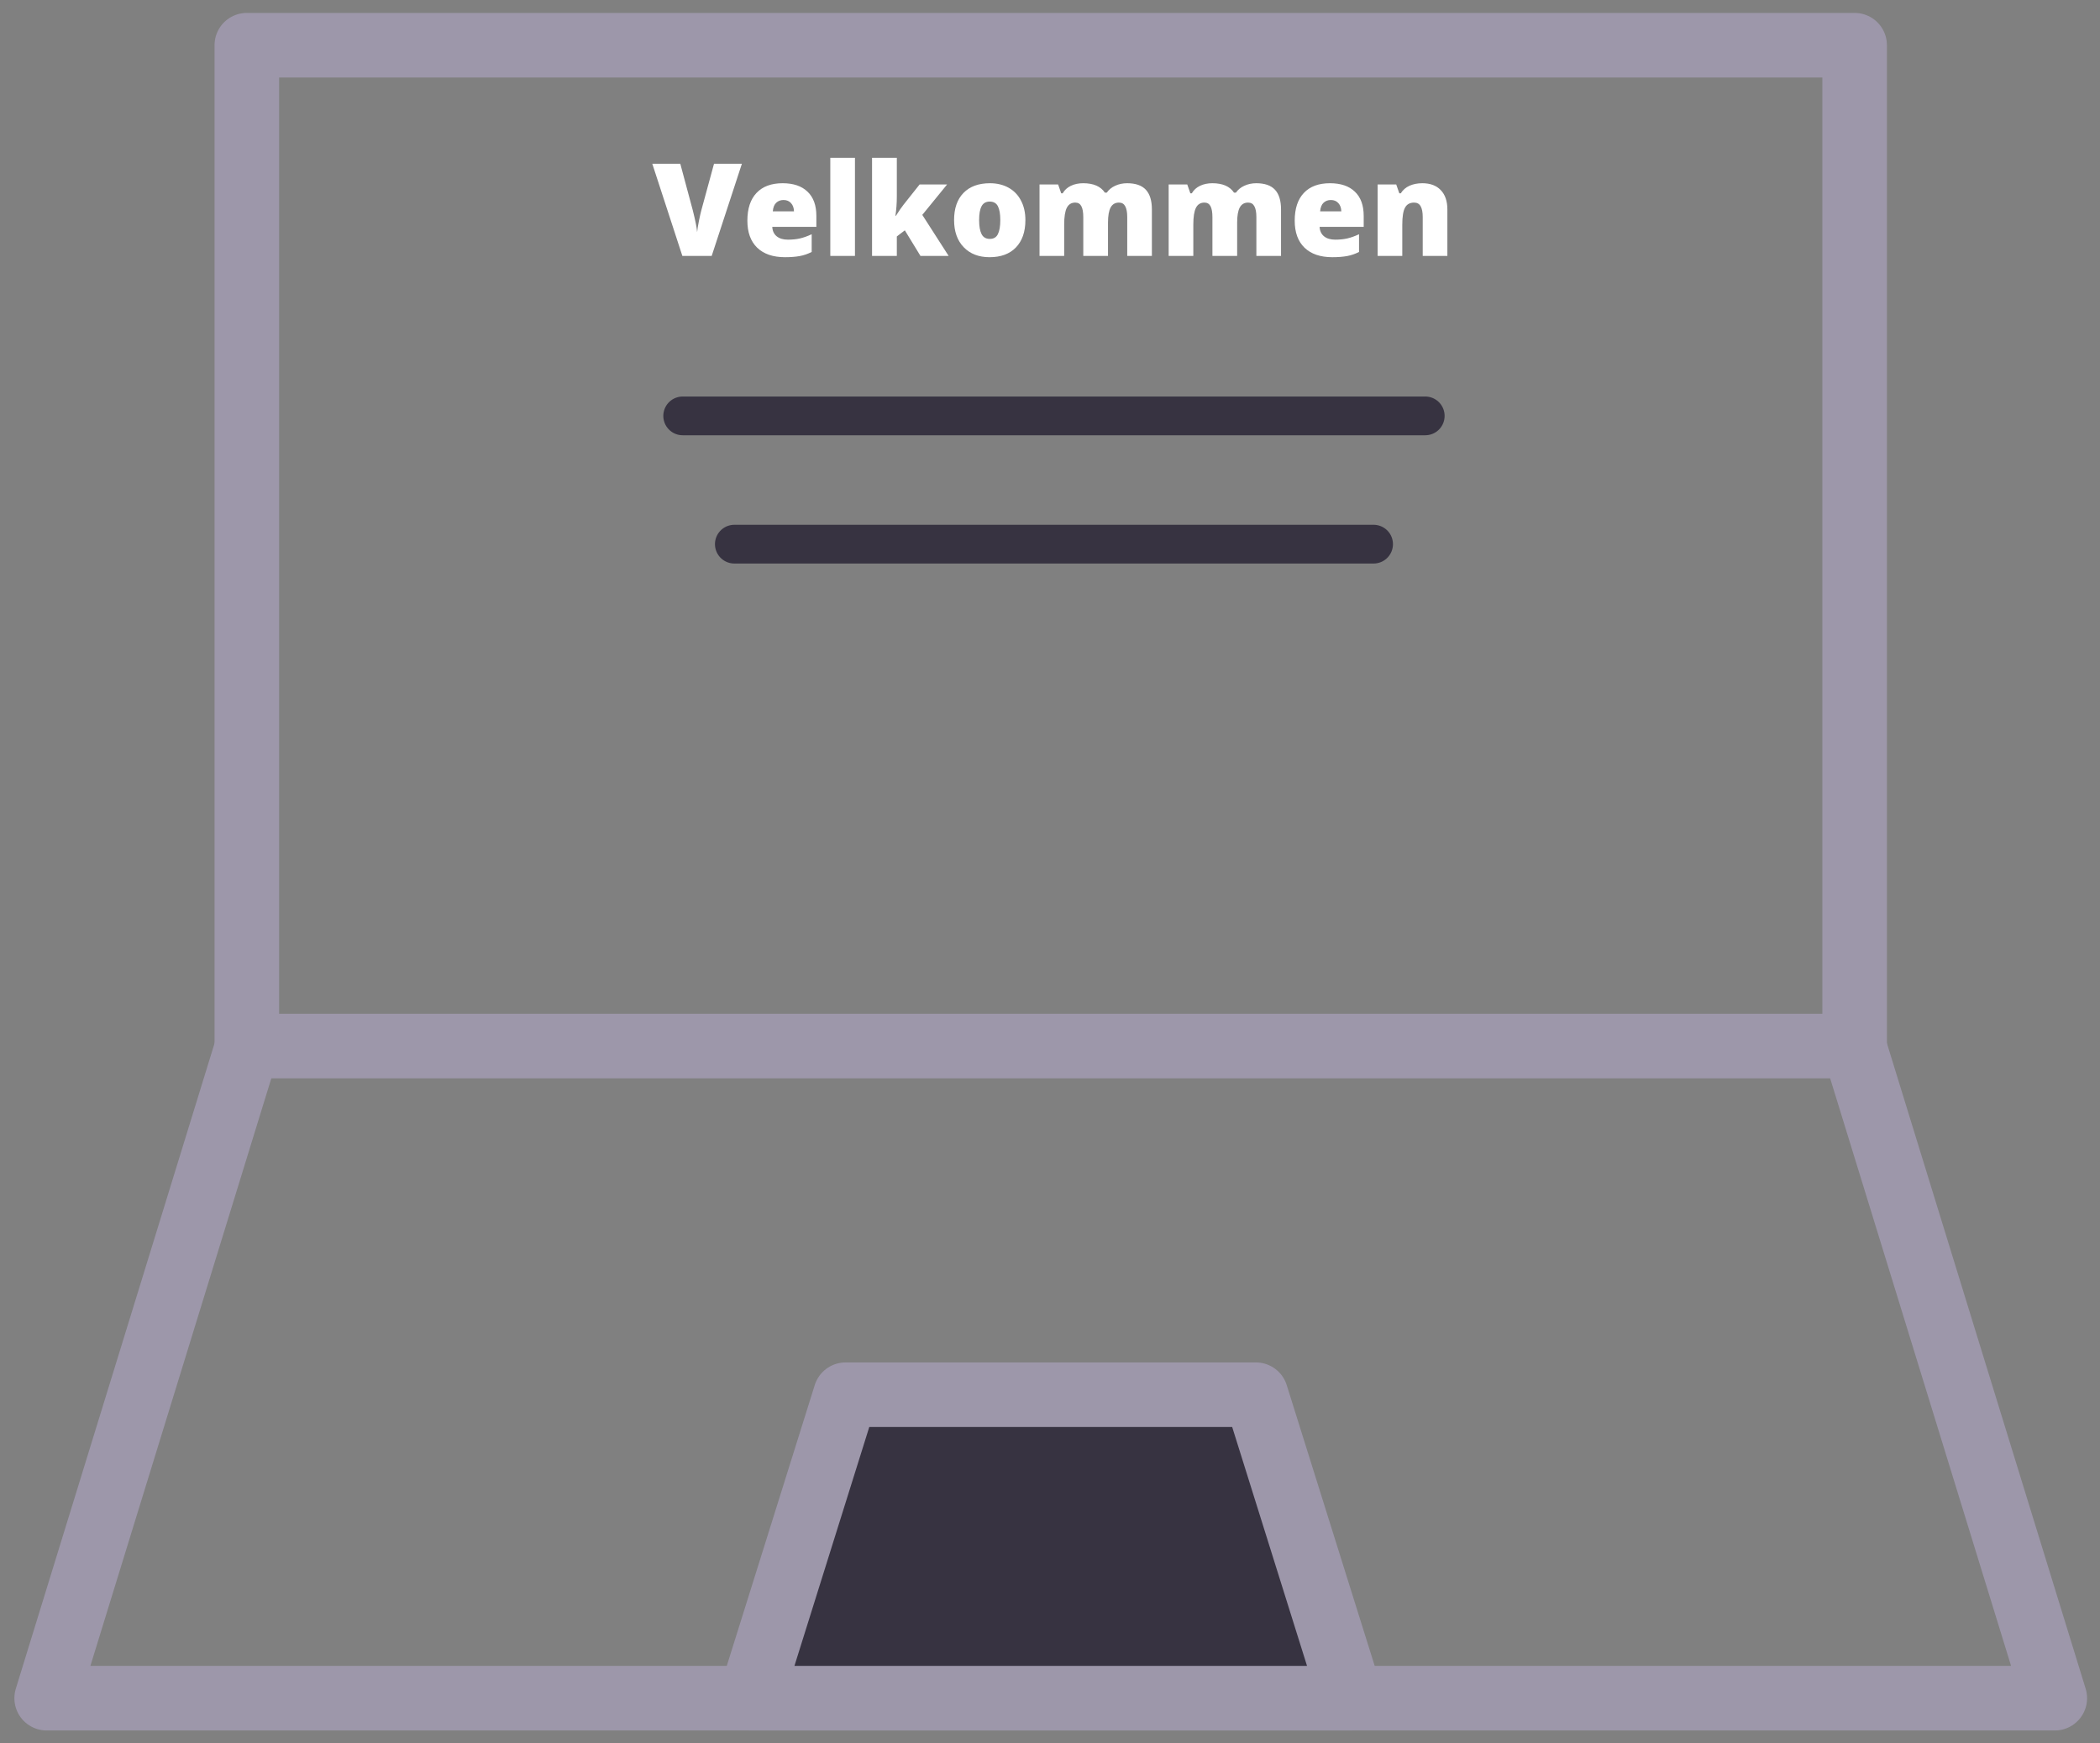
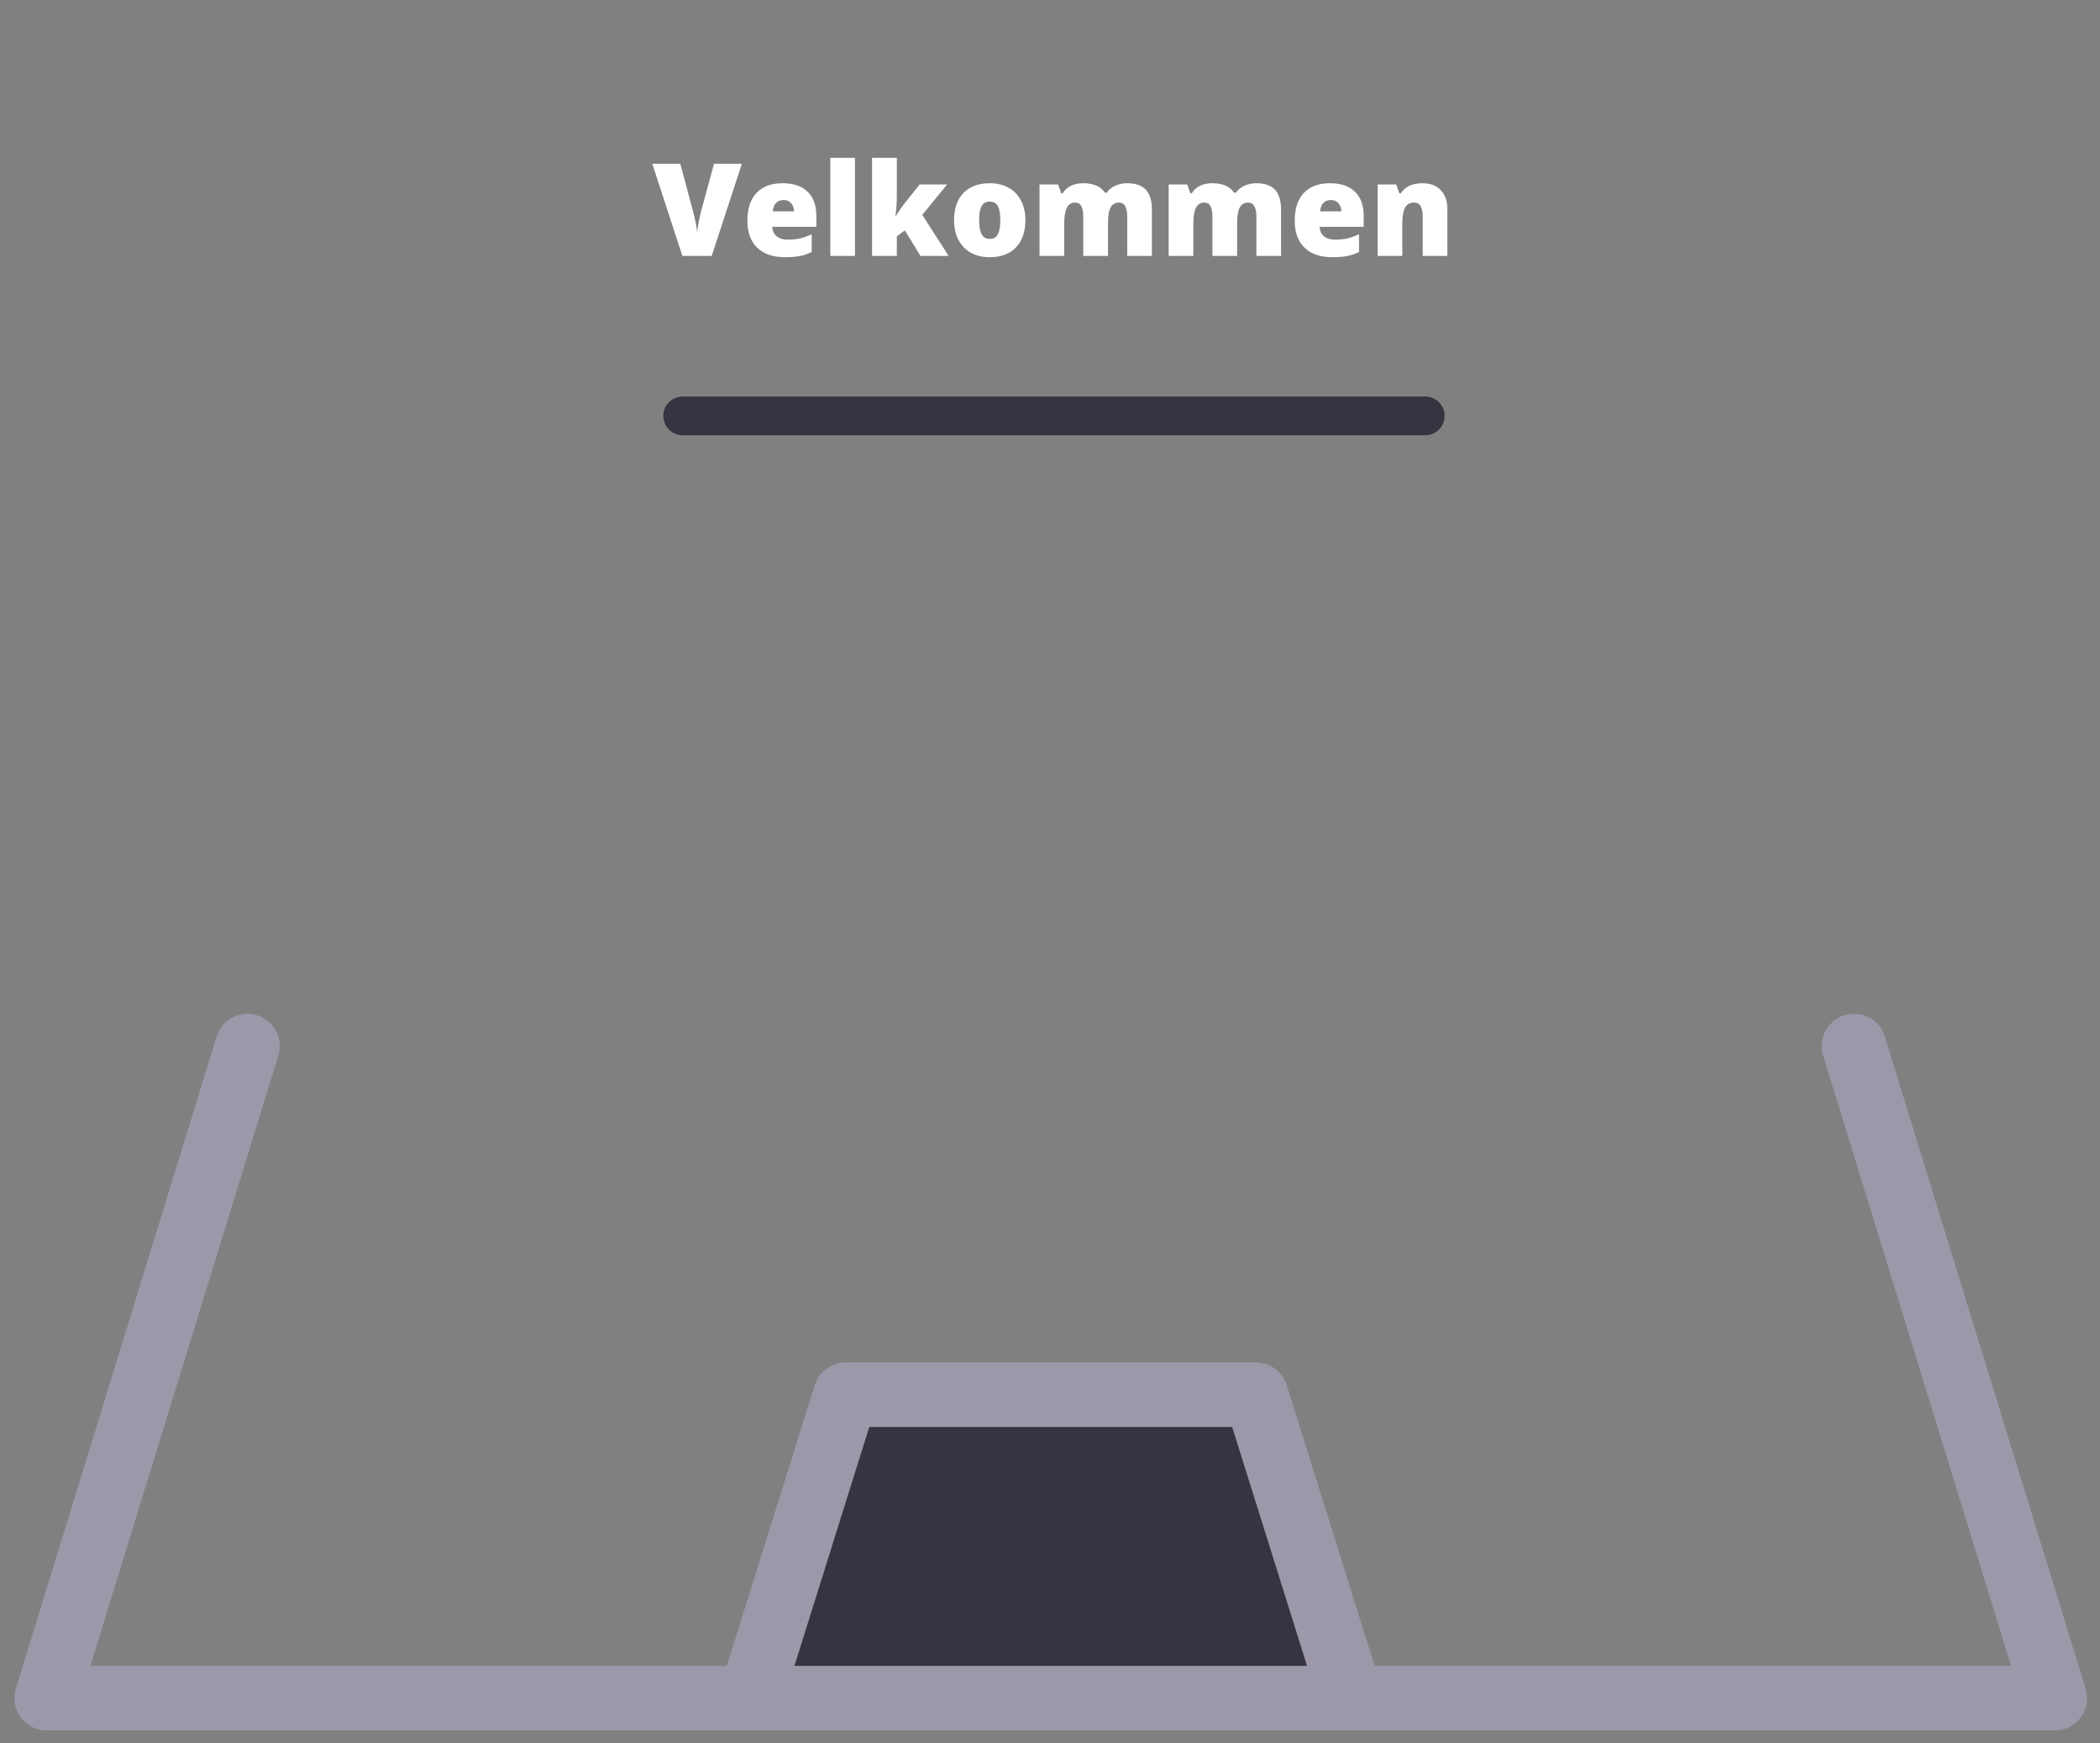
<svg xmlns="http://www.w3.org/2000/svg" width="265" height="220" viewBox="0 0 265 220" fill="none">
  <rect x="0" y="0" width="265" height="220" fill="#808080" stroke="none" />
-   <path d="M31.148 5.704H234.037V132H31.148V5.704Z" stroke="#9D97AA" stroke-width="8.148" stroke-linecap="round" stroke-linejoin="round" />
  <path d="M31.23 132L5.889 214.296H259.296L233.956 132" stroke="#9D97AA" stroke-width="8.148" stroke-linecap="round" stroke-linejoin="round" />
  <path d="M106.702 176H158.483L170.481 214.296H94.704L106.702 176Z" fill="#373341" stroke="#9D97AA" stroke-width="8.148" stroke-linecap="round" stroke-linejoin="round" />
  <path d="M90.103 20.663H93.62L89.808 32.296H86.108L82.313 20.663H85.846L87.429 26.559C87.758 27.869 87.939 28.782 87.97 29.297C88.007 28.925 88.082 28.461 88.193 27.904C88.305 27.347 88.403 26.909 88.487 26.591L90.103 20.663ZM99.055 32.456C97.553 32.456 96.386 32.058 95.553 31.262C94.726 30.461 94.312 29.323 94.312 27.848C94.312 26.326 94.697 25.159 95.466 24.347C96.235 23.53 97.333 23.122 98.76 23.122C100.118 23.122 101.166 23.477 101.903 24.188C102.646 24.893 103.017 25.912 103.017 27.244V28.628H97.455C97.477 29.132 97.659 29.527 98.004 29.814C98.354 30.1 98.829 30.243 99.429 30.243C99.975 30.243 100.476 30.193 100.933 30.092C101.394 29.986 101.893 29.808 102.428 29.559V31.795C101.94 32.044 101.437 32.217 100.917 32.312C100.397 32.408 99.776 32.456 99.055 32.456ZM98.872 25.238C98.506 25.238 98.198 25.355 97.949 25.588C97.705 25.817 97.561 26.177 97.519 26.671H100.193C100.182 26.236 100.057 25.888 99.819 25.628C99.585 25.368 99.269 25.238 98.872 25.238ZM107.887 32.296H104.776V19.915H107.887V32.296ZM113.059 27.228C113.436 26.628 113.757 26.161 114.022 25.827L116.043 23.281H119.513L116.385 27.116L119.711 32.296H116.155L114.181 29.066L113.171 29.838V32.296H110.044V19.915H113.171V24.785C113.171 25.618 113.112 26.432 112.996 27.228H113.059ZM129.395 27.769C129.395 29.243 128.998 30.395 128.202 31.222C127.411 32.044 126.303 32.456 124.876 32.456C123.507 32.456 122.417 32.034 121.605 31.19C120.799 30.347 120.396 29.206 120.396 27.769C120.396 26.299 120.791 25.159 121.581 24.347C122.377 23.53 123.491 23.122 124.923 23.122C125.809 23.122 126.592 23.31 127.271 23.687C127.95 24.063 128.472 24.604 128.838 25.31C129.21 26.01 129.395 26.83 129.395 27.769ZM123.555 27.769C123.555 28.543 123.658 29.135 123.865 29.543C124.072 29.946 124.419 30.148 124.908 30.148C125.39 30.148 125.73 29.946 125.926 29.543C126.128 29.135 126.228 28.543 126.228 27.769C126.228 27 126.128 26.419 125.926 26.026C125.724 25.634 125.38 25.437 124.892 25.437C124.414 25.437 124.072 25.634 123.865 26.026C123.658 26.413 123.555 26.994 123.555 27.769ZM142.246 32.296V27.395C142.246 26.785 142.161 26.328 141.992 26.026C141.827 25.718 141.565 25.565 141.204 25.565C140.726 25.565 140.376 25.769 140.153 26.177C139.931 26.586 139.819 27.225 139.819 28.095V32.296H136.7V27.395C136.7 26.785 136.62 26.328 136.461 26.026C136.302 25.718 136.045 25.565 135.689 25.565C135.201 25.565 134.846 25.782 134.623 26.217C134.4 26.652 134.289 27.363 134.289 28.35V32.296H131.178V23.281H133.525L133.915 24.395H134.098C134.337 23.981 134.682 23.665 135.132 23.448C135.589 23.23 136.106 23.122 136.684 23.122C137.984 23.122 138.896 23.517 139.421 24.307H139.668C139.923 23.936 140.275 23.647 140.726 23.44C141.183 23.228 141.684 23.122 142.23 23.122C143.297 23.122 144.084 23.395 144.594 23.941C145.103 24.488 145.357 25.318 145.357 26.432V32.296H142.246ZM158.543 32.296V27.395C158.543 26.785 158.458 26.328 158.288 26.026C158.123 25.718 157.861 25.565 157.5 25.565C157.023 25.565 156.673 25.769 156.45 26.177C156.227 26.586 156.116 27.225 156.116 28.095V32.296H152.996V27.395C152.996 26.785 152.917 26.328 152.758 26.026C152.598 25.718 152.341 25.565 151.986 25.565C151.498 25.565 151.142 25.782 150.92 26.217C150.697 26.652 150.585 27.363 150.585 28.35V32.296H147.474V23.281H149.821L150.211 24.395H150.394C150.633 23.981 150.978 23.665 151.429 23.448C151.885 23.23 152.402 23.122 152.98 23.122C154.28 23.122 155.193 23.517 155.718 24.307H155.964C156.219 23.936 156.572 23.647 157.023 23.44C157.479 23.228 157.98 23.122 158.527 23.122C159.593 23.122 160.381 23.395 160.89 23.941C161.399 24.488 161.654 25.318 161.654 26.432V32.296H158.543ZM168.123 32.456C166.622 32.456 165.455 32.058 164.622 31.262C163.794 30.461 163.38 29.323 163.38 27.848C163.38 26.326 163.765 25.159 164.534 24.347C165.303 23.53 166.402 23.122 167.829 23.122C169.187 23.122 170.234 23.477 170.972 24.188C171.714 24.893 172.086 25.912 172.086 27.244V28.628H166.524C166.545 29.132 166.728 29.527 167.073 29.814C167.423 30.1 167.897 30.243 168.497 30.243C169.043 30.243 169.545 30.193 170.001 30.092C170.462 29.986 170.961 29.808 171.497 29.559V31.795C171.009 32.044 170.505 32.217 169.985 32.312C169.465 32.408 168.844 32.456 168.123 32.456ZM167.94 25.238C167.574 25.238 167.266 25.355 167.017 25.588C166.773 25.817 166.63 26.177 166.587 26.671H169.261C169.25 26.236 169.126 25.888 168.887 25.628C168.653 25.368 168.338 25.238 167.94 25.238ZM179.534 32.296V27.379C179.534 26.779 179.446 26.328 179.271 26.026C179.101 25.718 178.825 25.565 178.443 25.565C177.918 25.565 177.539 25.774 177.306 26.193C177.072 26.612 176.955 27.331 176.955 28.35V32.296H173.844V23.281H176.192L176.581 24.395H176.764C177.03 23.971 177.396 23.652 177.863 23.44C178.335 23.228 178.876 23.122 179.486 23.122C180.483 23.122 181.258 23.411 181.809 23.989C182.366 24.567 182.645 25.381 182.645 26.432V32.296H179.534Z" fill="white" />
  <path d="M86.148 52.481H179.852" stroke="#373341" stroke-width="4.889" stroke-linecap="round" />
-   <path d="M92.666 68.667H173.334" stroke="#373341" stroke-width="4.889" stroke-linecap="round" />
</svg>